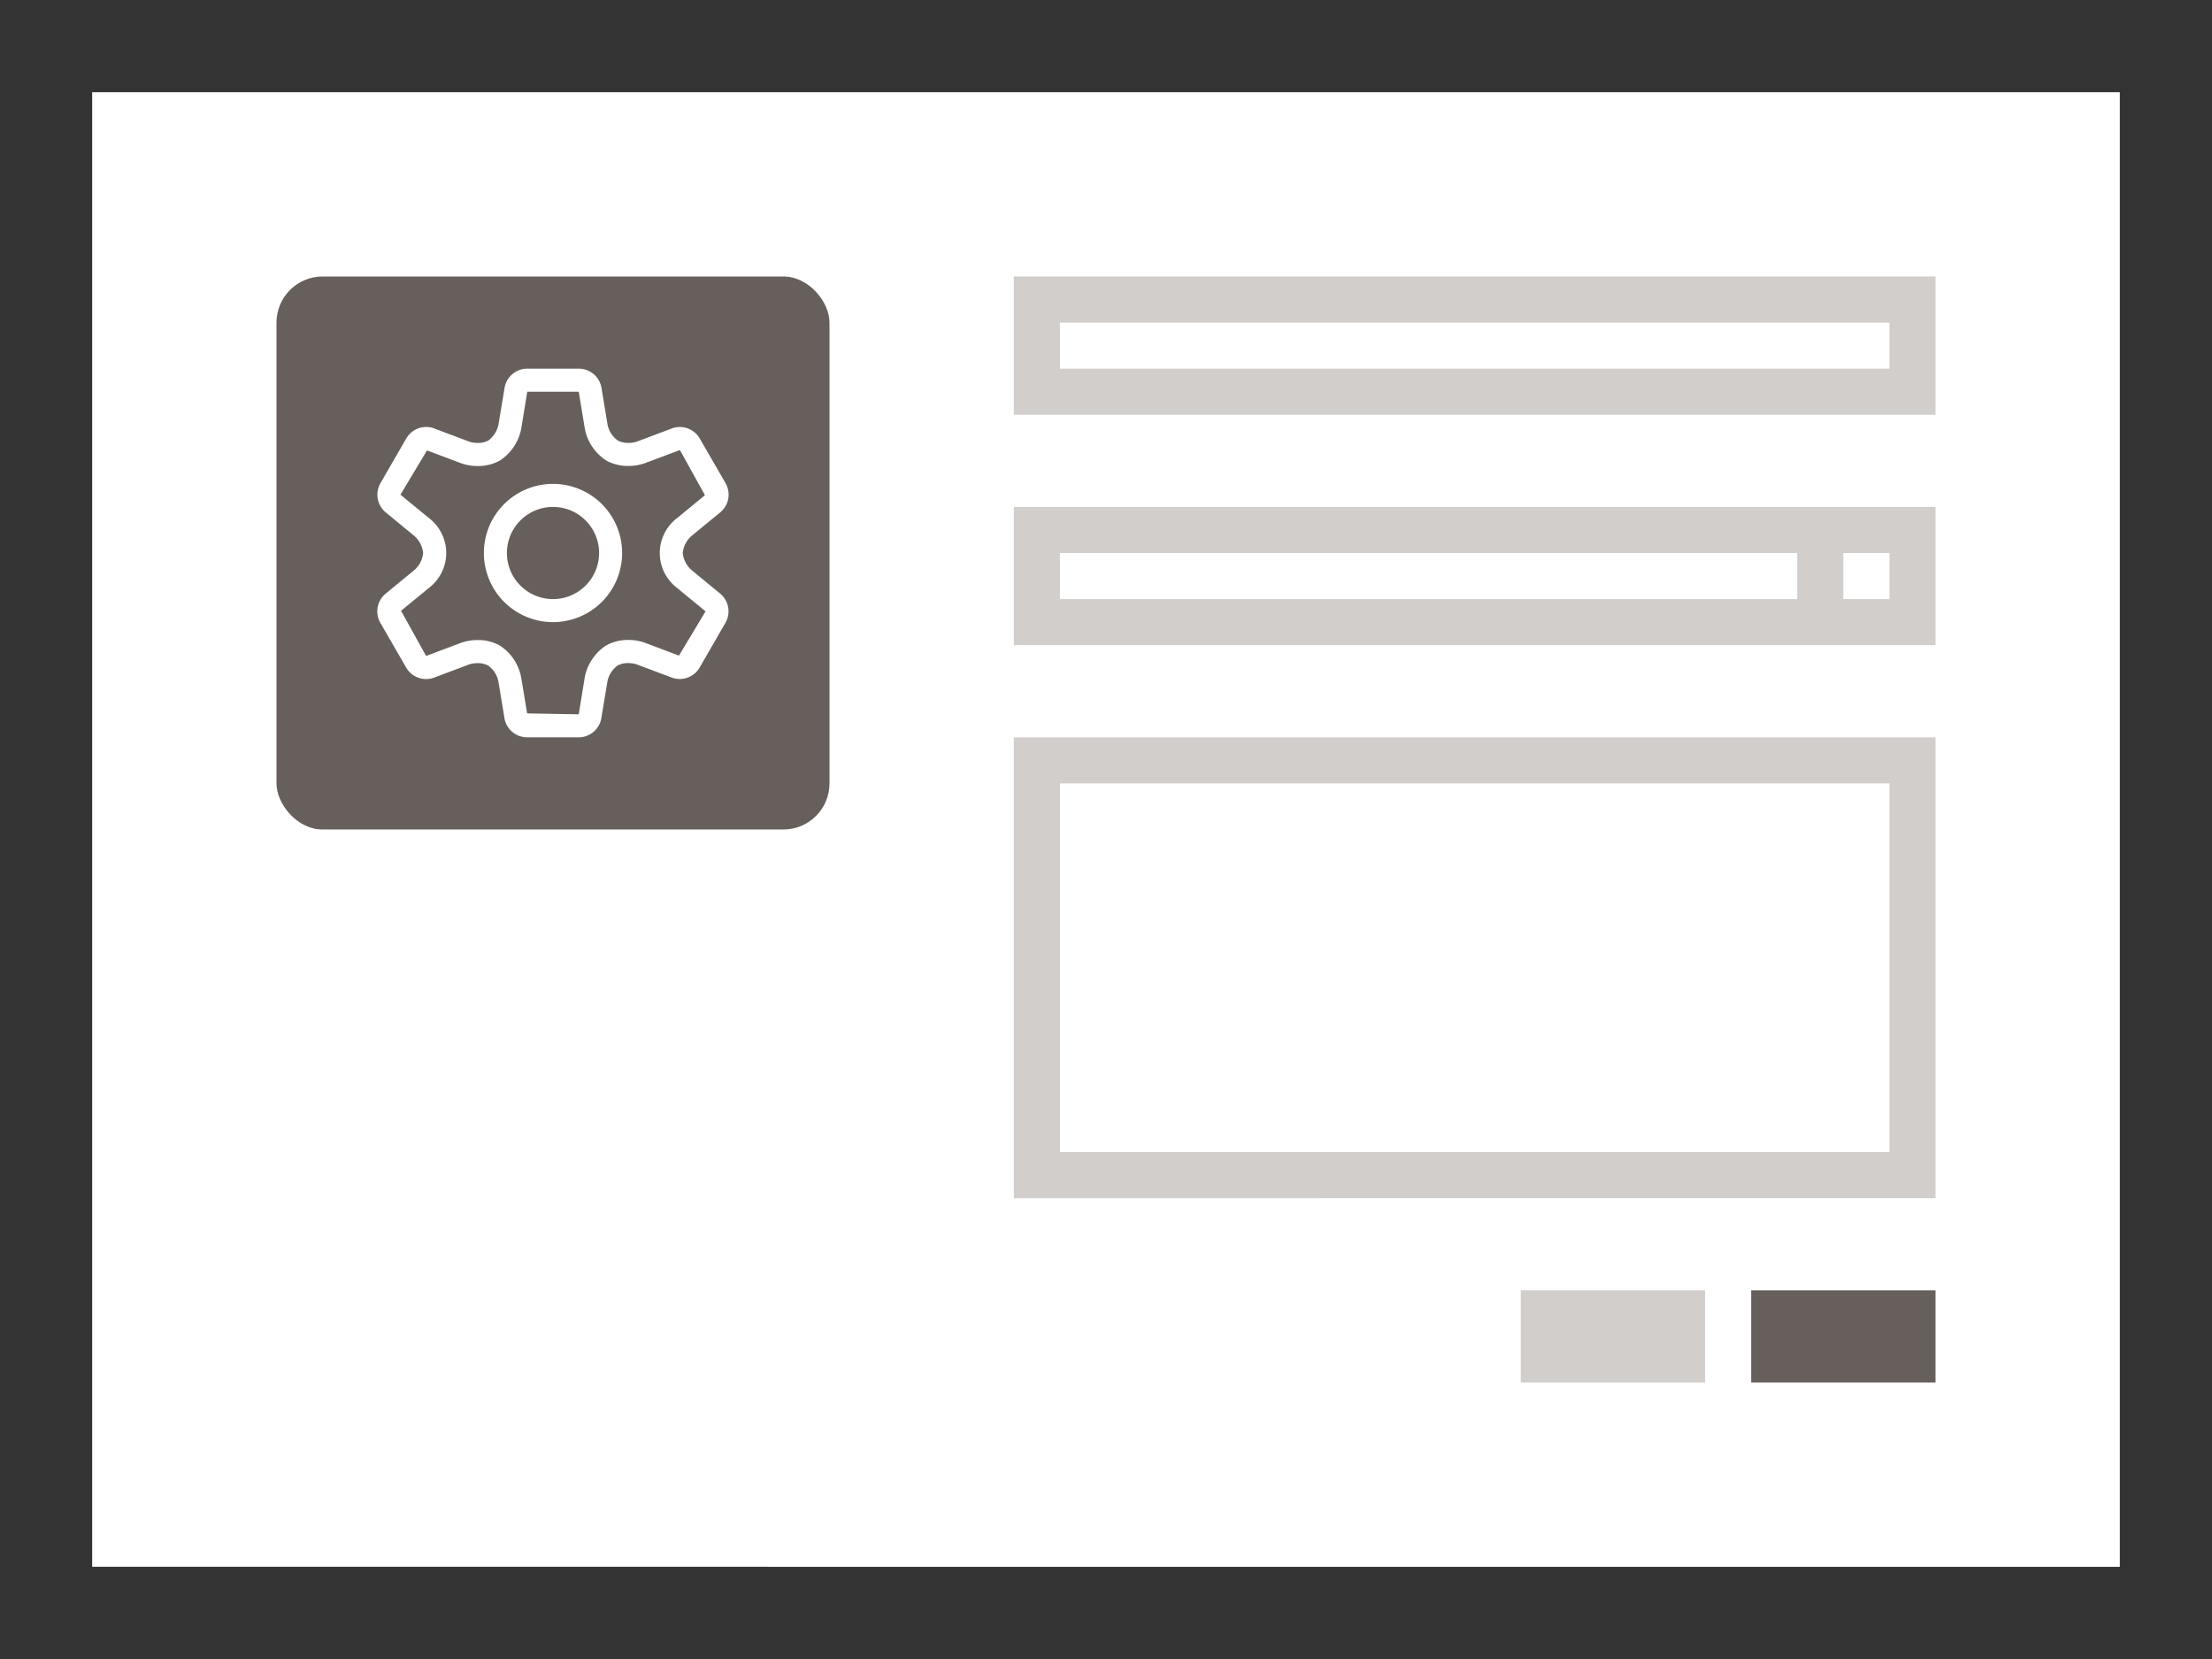
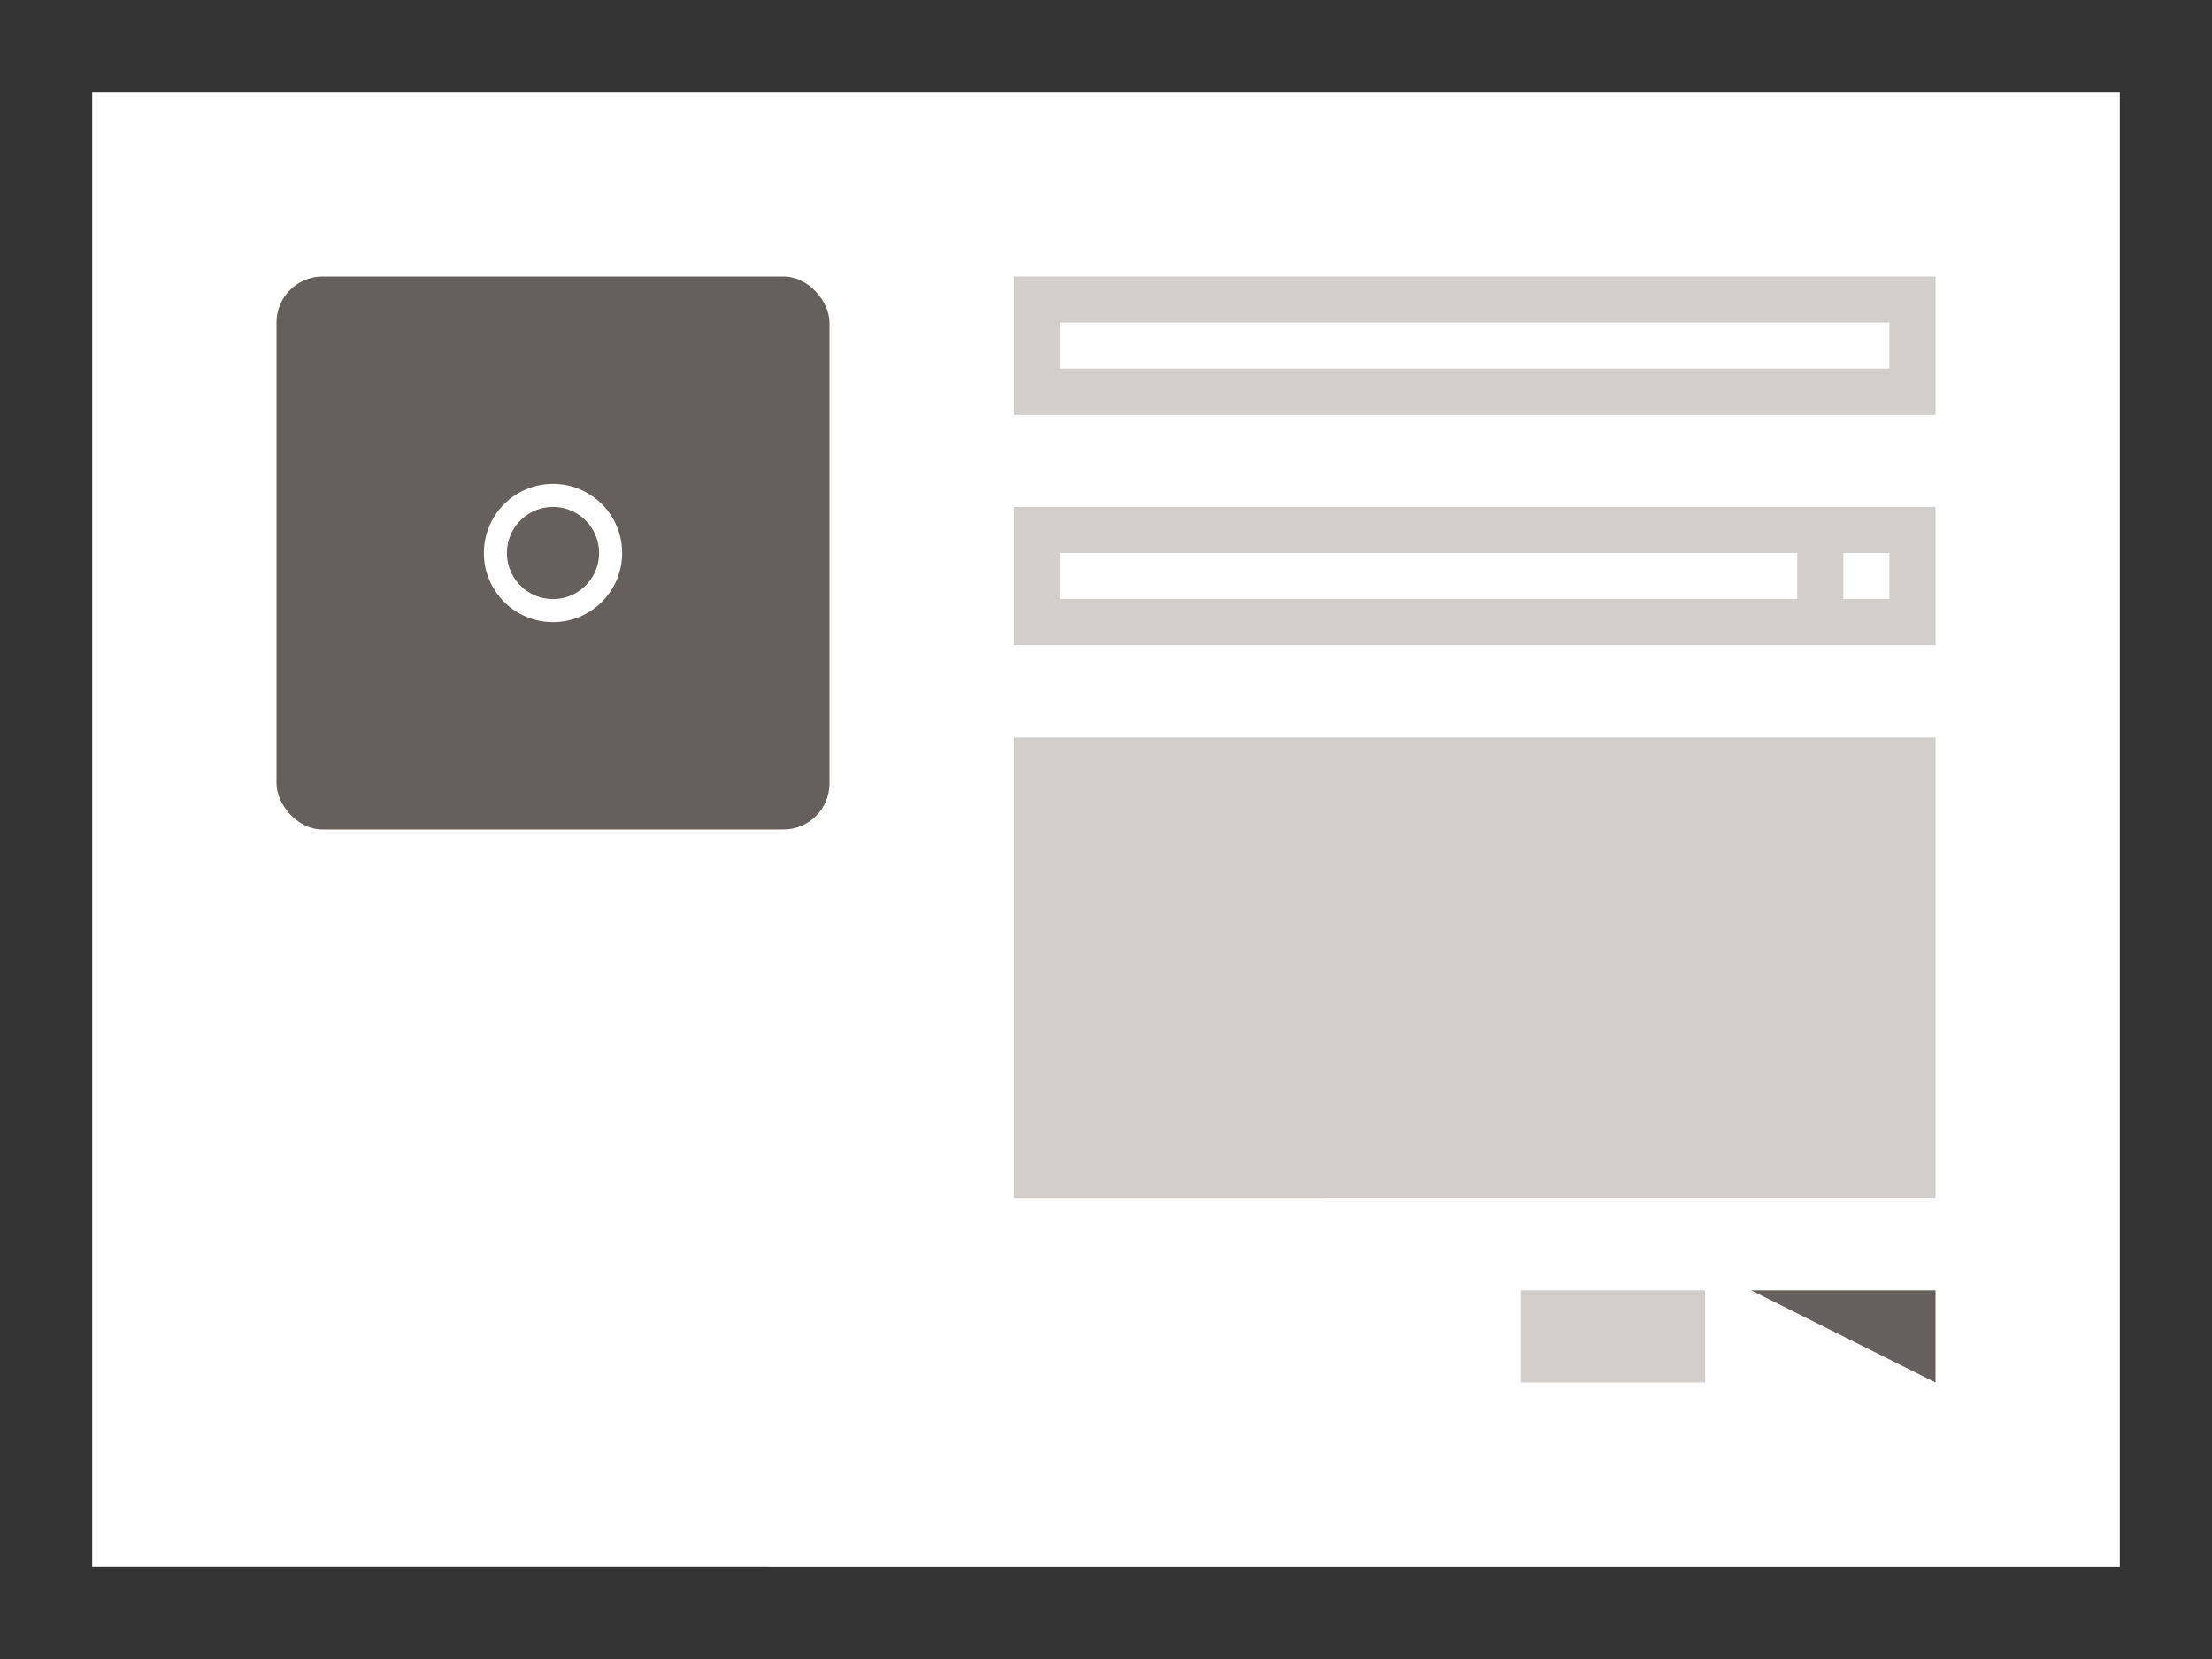
<svg xmlns="http://www.w3.org/2000/svg" width="96" height="72">
  <rect width="100%" height="100%" fill="#333333" stroke="none" />
  <path fill="#fff" d="M4 4h88v64H4z" />
  <path fill="#d1cecc" d="M44 12h40v6H44z" />
  <path fill="#fff" d="M46 14h36v2H46z" />
  <path fill="#d1cecc" d="M44 32h40v20H44z" />
-   <path fill="#fff" d="M46 34h36v16H46z" />
  <path fill="#d1cecc" d="M44 22h40v6H44z" />
  <path fill="#fff" d="M46 24h32v2H46zm34 0h2v2h-2z" />
-   <path fill="#665f5b" d="M76 56h8v4h-8z" />
+   <path fill="#665f5b" d="M76 56h8v4z" />
  <path fill="#d1cecc" d="M66 56h8v4h-8z" />
  <rect x="12" y="12" width="24" height="24" rx="2" fill="#665f5b" />
  <g fill="#fff">
    <path d="M24 21a3 3 0 1 0 3 3 3 3 0 0 0-3-3zm0 5a2 2 0 1 1 2-2 2 2 0 0 1-2 2z" />
-     <path d="M30.02 24.746a1.133 1.133 0 0 1-.388-.746 1.117 1.117 0 0 1 .384-.744l1.208-.992a1 1 0 0 0 .262-1.3l-1.116-1.932a1 1 0 0 0-.866-.5.983.983 0 0 0-.388.079l-1.459.548a1.129 1.129 0 0 1-.384.063.963.963 0 0 1-.455-.1 1.11 1.11 0 0 1-.452-.705l-.255-1.543a1 1 0 0 0-.994-.874h-2.234a1 1 0 0 0-.992.876l-.255 1.537a1.137 1.137 0 0 1-.45.709.955.955 0 0 1-.459.1 1.1 1.1 0 0 1-.379-.062l-1.464-.55a.976.976 0 0 0-.387-.08 1 1 0 0 0-.866.5l-1.118 1.936a1 1 0 0 0 .263 1.3l1.2.989a1.133 1.133 0 0 1 .388.744 1.117 1.117 0 0 1-.384.744l-1.208.993a1 1 0 0 0-.262 1.3l1.117 1.935a1 1 0 0 0 .866.5.983.983 0 0 0 .388-.079l1.459-.548a1.129 1.129 0 0 1 .384-.063.963.963 0 0 1 .455.1 1.11 1.11 0 0 1 .452.7l.255 1.543a1 1 0 0 0 .993.876h2.234a1 1 0 0 0 .992-.876l.255-1.537a1.137 1.137 0 0 1 .45-.709.951.951 0 0 1 .458-.1 1.1 1.1 0 0 1 .379.062l1.464.55a1 1 0 0 0 1.254-.421l1.117-1.935a1 1 0 0 0-.262-1.3zm-.553 3.707L28 27.9a2.094 2.094 0 0 0-.731-.126 1.928 1.928 0 0 0-.962.238 2.127 2.127 0 0 0-.933 1.409L25.117 31l-2.24-.039-.255-1.543a2.111 2.111 0 0 0-.943-1.41 1.948 1.948 0 0 0-.951-.23 2.122 2.122 0 0 0-.736.127l-1.5.563-1.086-1.96 1.208-.992a1.906 1.906 0 0 0 0-3.034l-1.235-1.014 1.154-1.92L20 20.1a2.094 2.094 0 0 0 .731.126 1.928 1.928 0 0 0 .962-.238 2.127 2.127 0 0 0 .933-1.409L22.883 17h2.234l.006.039.255 1.543a2.111 2.111 0 0 0 .943 1.41 1.948 1.948 0 0 0 .951.23 2.122 2.122 0 0 0 .736-.127l1.5-.563 1.086 1.96-1.208.992a1.906 1.906 0 0 0 0 3.034l1.235 1.014z" />
  </g>
</svg>